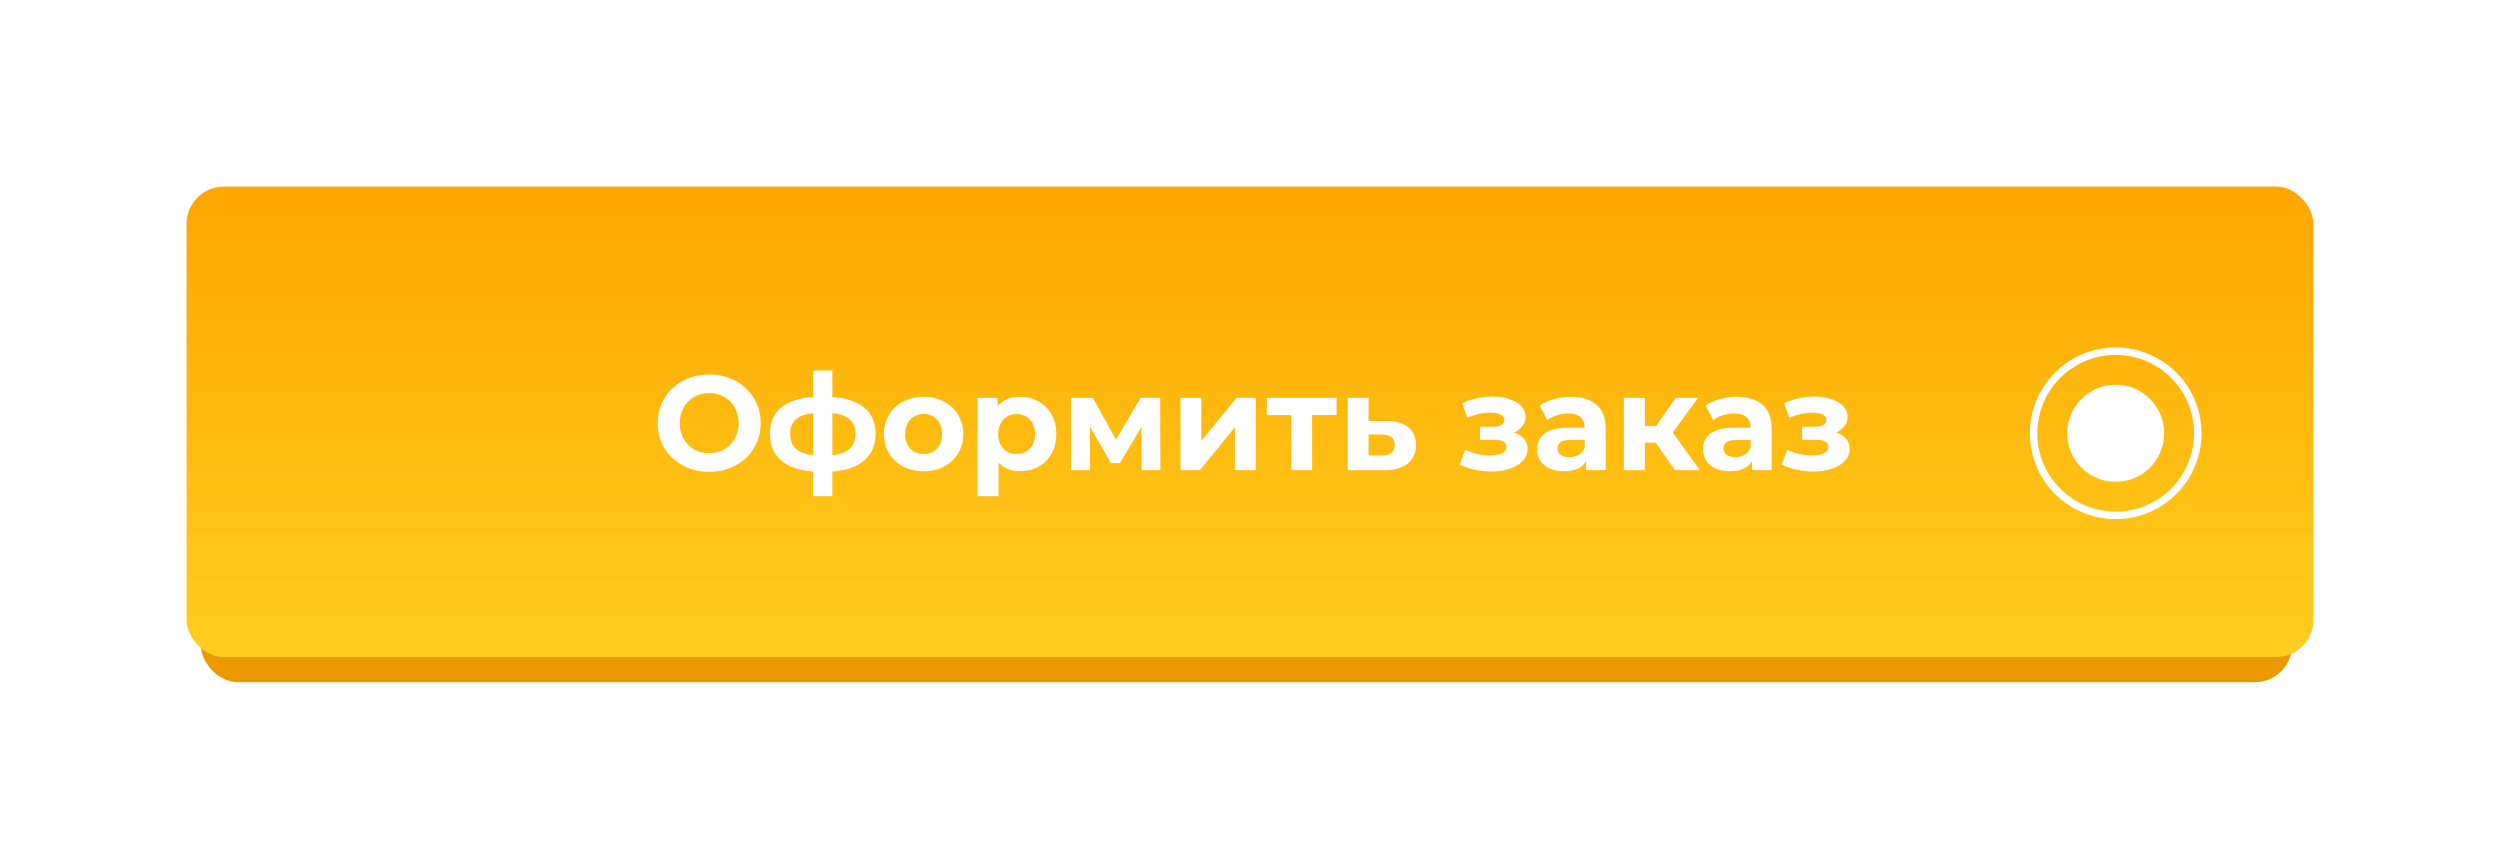
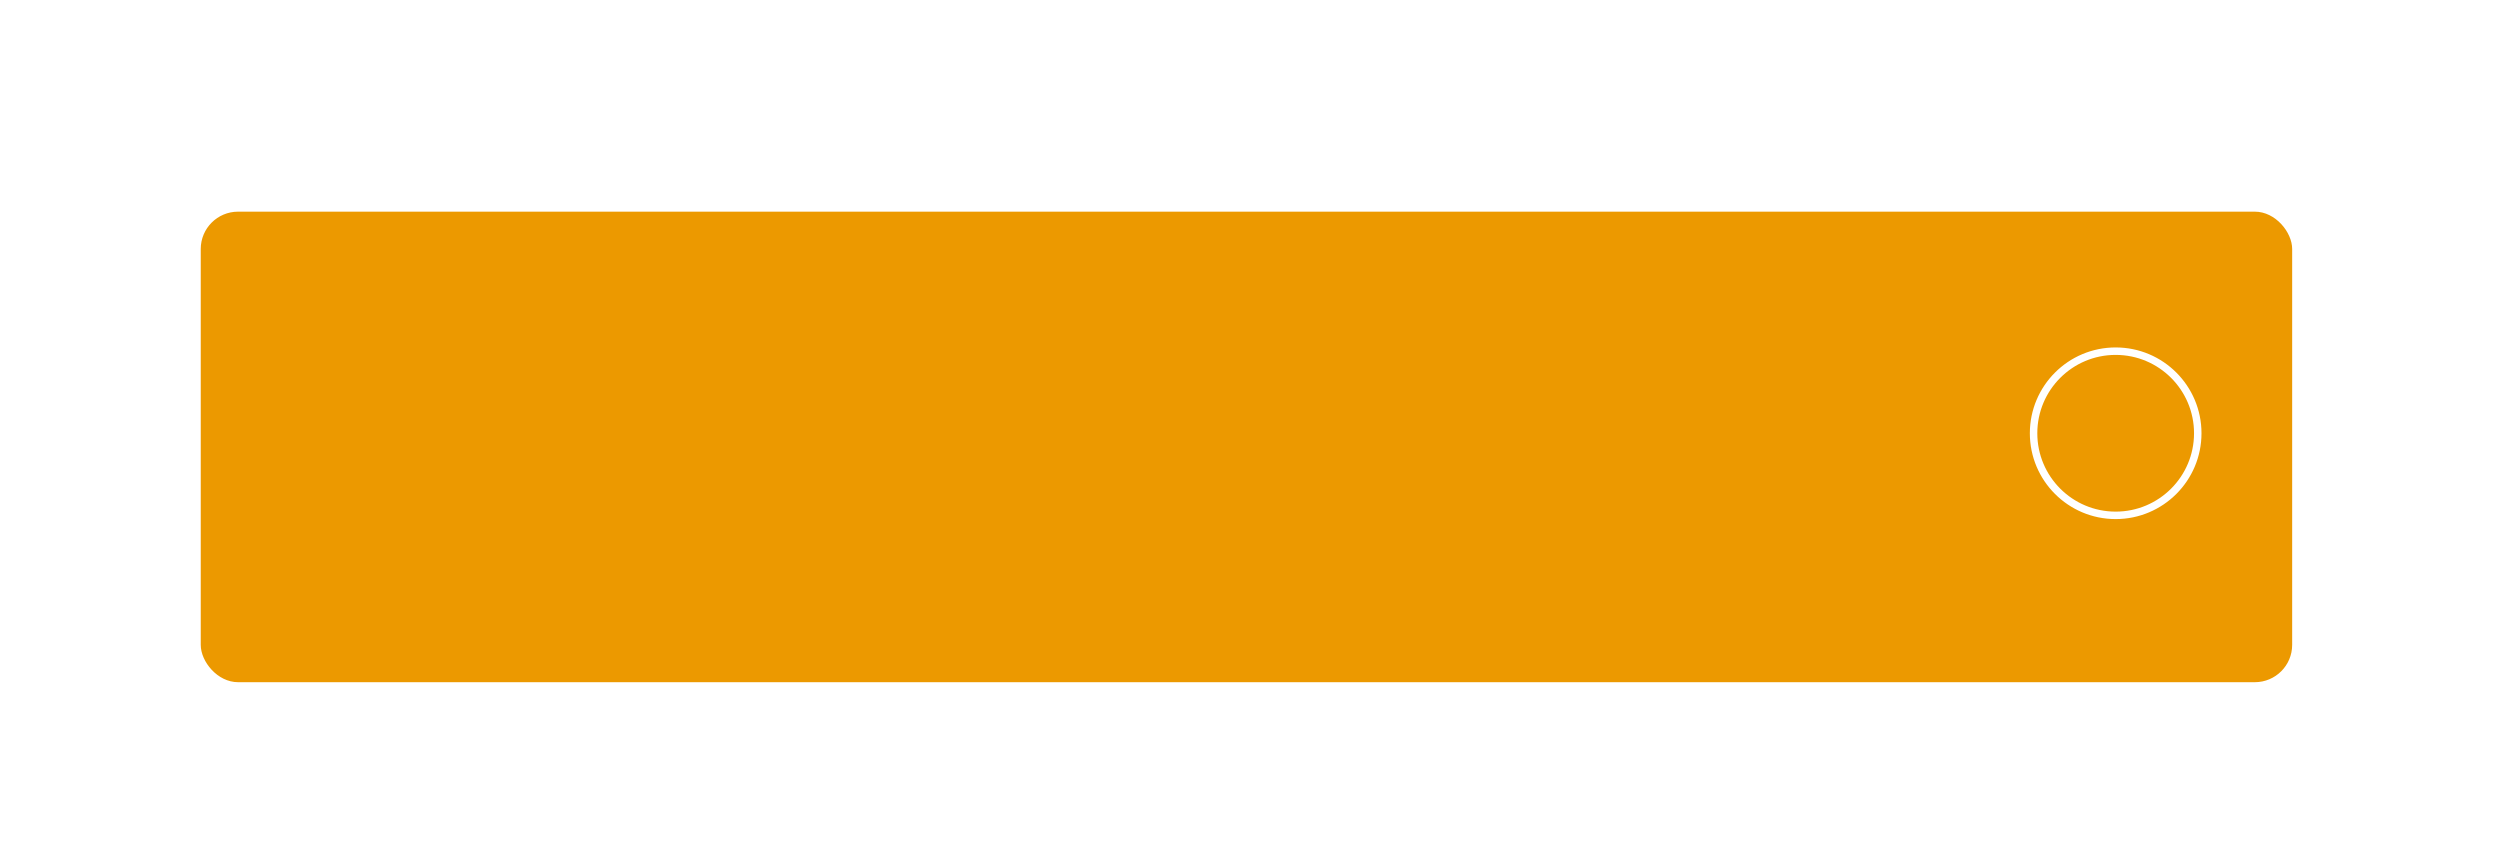
<svg xmlns="http://www.w3.org/2000/svg" width="335" height="114" viewBox="0 0 335 114" fill="none">
  <g filter="url(#filter0_d)">
    <rect x="26.9" y="28.363" width="280.25" height="63.051" rx="5" fill="#EC9900" />
  </g>
  <g filter="url(#filter1_dd)">
-     <rect x="25" y="25" width="285" height="63.051" rx="5" fill="url(#paint0_linear)" />
-   </g>
-   <path d="M95.035 63.216C93.727 63.216 92.545 62.934 91.489 62.37C90.445 61.806 89.623 61.032 89.023 60.048C88.435 59.052 88.141 57.936 88.141 56.7C88.141 55.464 88.435 54.354 89.023 53.37C89.623 52.374 90.445 51.594 91.489 51.03C92.545 50.466 93.727 50.184 95.035 50.184C96.343 50.184 97.519 50.466 98.563 51.03C99.607 51.594 100.429 52.374 101.029 53.37C101.629 54.354 101.929 55.464 101.929 56.7C101.929 57.936 101.629 59.052 101.029 60.048C100.429 61.032 99.607 61.806 98.563 62.37C97.519 62.934 96.343 63.216 95.035 63.216ZM95.035 60.732C95.779 60.732 96.451 60.564 97.051 60.228C97.651 59.88 98.119 59.4 98.455 58.788C98.803 58.176 98.977 57.48 98.977 56.7C98.977 55.92 98.803 55.224 98.455 54.612C98.119 54 97.651 53.526 97.051 53.19C96.451 52.842 95.779 52.668 95.035 52.668C94.291 52.668 93.619 52.842 93.019 53.19C92.419 53.526 91.945 54 91.597 54.612C91.261 55.224 91.093 55.92 91.093 56.7C91.093 57.48 91.261 58.176 91.597 58.788C91.945 59.4 92.419 59.88 93.019 60.228C93.619 60.564 94.291 60.732 95.035 60.732ZM117.333 58.122C117.333 59.622 116.829 60.81 115.821 61.686C114.825 62.55 113.397 63.048 111.537 63.18V66.492H108.963V63.18C107.103 63.048 105.669 62.556 104.661 61.704C103.665 60.84 103.167 59.646 103.167 58.122C103.167 56.622 103.659 55.458 104.643 54.63C105.639 53.802 107.079 53.322 108.963 53.19V49.644H111.537V53.19C113.397 53.322 114.825 53.808 115.821 54.648C116.829 55.488 117.333 56.646 117.333 58.122ZM105.885 58.122C105.885 58.986 106.131 59.652 106.623 60.12C107.115 60.588 107.895 60.882 108.963 61.002V55.368C107.895 55.476 107.115 55.758 106.623 56.214C106.131 56.658 105.885 57.294 105.885 58.122ZM111.537 61.002C112.605 60.882 113.385 60.588 113.877 60.12C114.381 59.652 114.633 58.986 114.633 58.122C114.633 57.294 114.381 56.658 113.877 56.214C113.385 55.758 112.605 55.476 111.537 55.368V61.002ZM123.771 63.144C122.751 63.144 121.833 62.934 121.017 62.514C120.213 62.082 119.583 61.488 119.127 60.732C118.671 59.976 118.443 59.118 118.443 58.158C118.443 57.198 118.671 56.34 119.127 55.584C119.583 54.828 120.213 54.24 121.017 53.82C121.833 53.388 122.751 53.172 123.771 53.172C124.791 53.172 125.703 53.388 126.507 53.82C127.311 54.24 127.941 54.828 128.397 55.584C128.853 56.34 129.081 57.198 129.081 58.158C129.081 59.118 128.853 59.976 128.397 60.732C127.941 61.488 127.311 62.082 126.507 62.514C125.703 62.934 124.791 63.144 123.771 63.144ZM123.771 60.84C124.491 60.84 125.079 60.6 125.535 60.12C126.003 59.628 126.237 58.974 126.237 58.158C126.237 57.342 126.003 56.694 125.535 56.214C125.079 55.722 124.491 55.476 123.771 55.476C123.051 55.476 122.457 55.722 121.989 56.214C121.521 56.694 121.287 57.342 121.287 58.158C121.287 58.974 121.521 59.628 121.989 60.12C122.457 60.6 123.051 60.84 123.771 60.84ZM136.718 53.172C137.618 53.172 138.434 53.382 139.166 53.802C139.91 54.21 140.492 54.792 140.912 55.548C141.332 56.292 141.542 57.162 141.542 58.158C141.542 59.154 141.332 60.03 140.912 60.786C140.492 61.53 139.91 62.112 139.166 62.532C138.434 62.94 137.618 63.144 136.718 63.144C135.482 63.144 134.51 62.754 133.802 61.974V66.492H130.994V53.316H133.676V54.432C134.372 53.592 135.386 53.172 136.718 53.172ZM136.232 60.84C136.952 60.84 137.54 60.6 137.996 60.12C138.464 59.628 138.698 58.974 138.698 58.158C138.698 57.342 138.464 56.694 137.996 56.214C137.54 55.722 136.952 55.476 136.232 55.476C135.512 55.476 134.918 55.722 134.45 56.214C133.994 56.694 133.766 57.342 133.766 58.158C133.766 58.974 133.994 59.628 134.45 60.12C134.918 60.6 135.512 60.84 136.232 60.84ZM152.96 63V57.204L150.062 62.064H148.874L146.048 57.186V63H143.51V53.316H146.444L149.54 58.914L152.834 53.316H155.462L155.498 63H152.96ZM158.188 53.316H160.978V59.076L165.694 53.316H168.268V63H165.478V57.24L160.78 63H158.188V53.316ZM179.103 55.62H175.827V63H173.037V55.62H169.761V53.316H179.103V55.62ZM185.838 56.412C187.098 56.424 188.064 56.712 188.736 57.276C189.408 57.828 189.744 58.614 189.744 59.634C189.744 60.702 189.366 61.536 188.61 62.136C187.866 62.724 186.816 63.018 185.46 63.018L180.6 63V53.316H183.39V56.412H185.838ZM185.208 61.02C185.748 61.032 186.162 60.918 186.45 60.678C186.738 60.438 186.882 60.078 186.882 59.598C186.882 59.13 186.738 58.788 186.45 58.572C186.174 58.356 185.76 58.242 185.208 58.23L183.39 58.212V61.02H185.208ZM202.878 57.96C203.454 58.14 203.898 58.416 204.21 58.788C204.534 59.16 204.696 59.604 204.696 60.12C204.696 60.732 204.486 61.272 204.066 61.74C203.646 62.196 203.07 62.55 202.338 62.802C201.606 63.054 200.778 63.18 199.854 63.18C199.098 63.18 198.354 63.102 197.622 62.946C196.89 62.79 196.212 62.556 195.588 62.244L196.344 60.282C197.364 60.774 198.492 61.02 199.728 61.02C200.388 61.02 200.904 60.924 201.276 60.732C201.66 60.528 201.852 60.246 201.852 59.886C201.852 59.574 201.72 59.34 201.456 59.184C201.192 59.016 200.808 58.932 200.304 58.932H198.324V57.186H200.052C200.544 57.186 200.922 57.108 201.186 56.952C201.45 56.796 201.582 56.568 201.582 56.268C201.582 55.956 201.414 55.716 201.078 55.548C200.754 55.38 200.286 55.296 199.674 55.296C198.738 55.296 197.718 55.518 196.614 55.962L195.93 54.018C197.274 53.43 198.582 53.136 199.854 53.136C200.73 53.136 201.51 53.244 202.194 53.46C202.89 53.676 203.436 53.994 203.832 54.414C204.228 54.822 204.426 55.302 204.426 55.854C204.426 56.31 204.288 56.724 204.012 57.096C203.736 57.456 203.358 57.744 202.878 57.96ZM210.501 53.172C212.001 53.172 213.153 53.532 213.957 54.252C214.761 54.96 215.163 56.034 215.163 57.474V63H212.535V61.794C212.007 62.694 211.023 63.144 209.583 63.144C208.839 63.144 208.191 63.018 207.639 62.766C207.099 62.514 206.685 62.166 206.397 61.722C206.109 61.278 205.965 60.774 205.965 60.21C205.965 59.31 206.301 58.602 206.973 58.086C207.657 57.57 208.707 57.312 210.123 57.312H212.355C212.355 56.7 212.169 56.232 211.797 55.908C211.425 55.572 210.867 55.404 210.123 55.404C209.607 55.404 209.097 55.488 208.593 55.656C208.101 55.812 207.681 56.028 207.333 56.304L206.325 54.342C206.853 53.97 207.483 53.682 208.215 53.478C208.959 53.274 209.721 53.172 210.501 53.172ZM210.285 61.254C210.765 61.254 211.191 61.146 211.563 60.93C211.935 60.702 212.199 60.372 212.355 59.94V58.95H210.429C209.277 58.95 208.701 59.328 208.701 60.084C208.701 60.444 208.839 60.732 209.115 60.948C209.403 61.152 209.793 61.254 210.285 61.254ZM221.868 59.328H220.41V63H217.602V53.316H220.41V57.078H221.922L224.55 53.316H227.538L224.154 57.96L227.772 63H224.46L221.868 59.328ZM232.737 53.172C234.237 53.172 235.389 53.532 236.193 54.252C236.997 54.96 237.399 56.034 237.399 57.474V63H234.771V61.794C234.243 62.694 233.259 63.144 231.819 63.144C231.075 63.144 230.427 63.018 229.875 62.766C229.335 62.514 228.921 62.166 228.633 61.722C228.345 61.278 228.201 60.774 228.201 60.21C228.201 59.31 228.537 58.602 229.209 58.086C229.893 57.57 230.943 57.312 232.359 57.312H234.591C234.591 56.7 234.405 56.232 234.033 55.908C233.661 55.572 233.103 55.404 232.359 55.404C231.843 55.404 231.333 55.488 230.829 55.656C230.337 55.812 229.917 56.028 229.569 56.304L228.561 54.342C229.089 53.97 229.719 53.682 230.451 53.478C231.195 53.274 231.957 53.172 232.737 53.172ZM232.521 61.254C233.001 61.254 233.427 61.146 233.799 60.93C234.171 60.702 234.435 60.372 234.591 59.94V58.95H232.665C231.513 58.95 230.937 59.328 230.937 60.084C230.937 60.444 231.075 60.732 231.351 60.948C231.639 61.152 232.029 61.254 232.521 61.254ZM246.032 57.96C246.608 58.14 247.052 58.416 247.364 58.788C247.688 59.16 247.85 59.604 247.85 60.12C247.85 60.732 247.64 61.272 247.22 61.74C246.8 62.196 246.224 62.55 245.492 62.802C244.76 63.054 243.932 63.18 243.008 63.18C242.252 63.18 241.508 63.102 240.776 62.946C240.044 62.79 239.366 62.556 238.742 62.244L239.498 60.282C240.518 60.774 241.646 61.02 242.882 61.02C243.542 61.02 244.058 60.924 244.43 60.732C244.814 60.528 245.006 60.246 245.006 59.886C245.006 59.574 244.874 59.34 244.61 59.184C244.346 59.016 243.962 58.932 243.458 58.932H241.478V57.186H243.206C243.698 57.186 244.076 57.108 244.34 56.952C244.604 56.796 244.736 56.568 244.736 56.268C244.736 55.956 244.568 55.716 244.232 55.548C243.908 55.38 243.44 55.296 242.828 55.296C241.892 55.296 240.872 55.518 239.768 55.962L239.084 54.018C240.428 53.43 241.736 53.136 243.008 53.136C243.884 53.136 244.664 53.244 245.348 53.46C246.044 53.676 246.59 53.994 246.986 54.414C247.382 54.822 247.58 55.302 247.58 55.854C247.58 56.31 247.442 56.724 247.166 57.096C246.89 57.456 246.512 57.744 246.032 57.96Z" fill="white" />
+     </g>
  <circle cx="283.5" cy="58.057" r="11" stroke="white" />
-   <circle cx="283.5" cy="58.057" r="6.5" fill="white" />
  <defs>
    <filter id="filter0_d" x="21.9" y="23.363" width="290.25" height="73.052" filterUnits="userSpaceOnUse" color-interpolation-filters="sRGB">
      <feFlood flood-opacity="0" result="BackgroundImageFix" />
      <feColorMatrix in="SourceAlpha" type="matrix" values="0 0 0 0 0 0 0 0 0 0 0 0 0 0 0 0 0 0 127 0" />
      <feOffset />
      <feGaussianBlur stdDeviation="2.5" />
      <feColorMatrix type="matrix" values="0 0 0 0 1 0 0 0 0 0.651 0 0 0 0 0 0 0 0 0.15 0" />
      <feBlend mode="normal" in2="BackgroundImageFix" result="effect1_dropShadow" />
      <feBlend mode="normal" in="SourceGraphic" in2="effect1_dropShadow" result="shape" />
    </filter>
    <filter id="filter1_dd" x="0" y="0" width="335" height="113.051" filterUnits="userSpaceOnUse" color-interpolation-filters="sRGB">
      <feFlood flood-opacity="0" result="BackgroundImageFix" />
      <feColorMatrix in="SourceAlpha" type="matrix" values="0 0 0 0 0 0 0 0 0 0 0 0 0 0 0 0 0 0 127 0" />
      <feOffset />
      <feGaussianBlur stdDeviation="2.5" />
      <feColorMatrix type="matrix" values="0 0 0 0 1 0 0 0 0 0.651 0 0 0 0 0 0 0 0 0.15 0" />
      <feBlend mode="normal" in2="BackgroundImageFix" result="effect1_dropShadow" />
      <feColorMatrix in="SourceAlpha" type="matrix" values="0 0 0 0 0 0 0 0 0 0 0 0 0 0 0 0 0 0 127 0" />
      <feOffset />
      <feGaussianBlur stdDeviation="12.5" />
      <feColorMatrix type="matrix" values="0 0 0 0 1 0 0 0 0 0.651 0 0 0 0 0 0 0 0 0.25 0" />
      <feBlend mode="normal" in2="effect1_dropShadow" result="effect2_dropShadow" />
      <feBlend mode="normal" in="SourceGraphic" in2="effect2_dropShadow" result="shape" />
    </filter>
    <linearGradient id="paint0_linear" x1="167.5" y1="88.051" x2="167.5" y2="25" gradientUnits="userSpaceOnUse">
      <stop stop-color="#FFCE1F" />
      <stop offset="1" stop-color="#FFA600" />
      <stop offset="1" stop-color="#FFA600" />
    </linearGradient>
  </defs>
</svg>